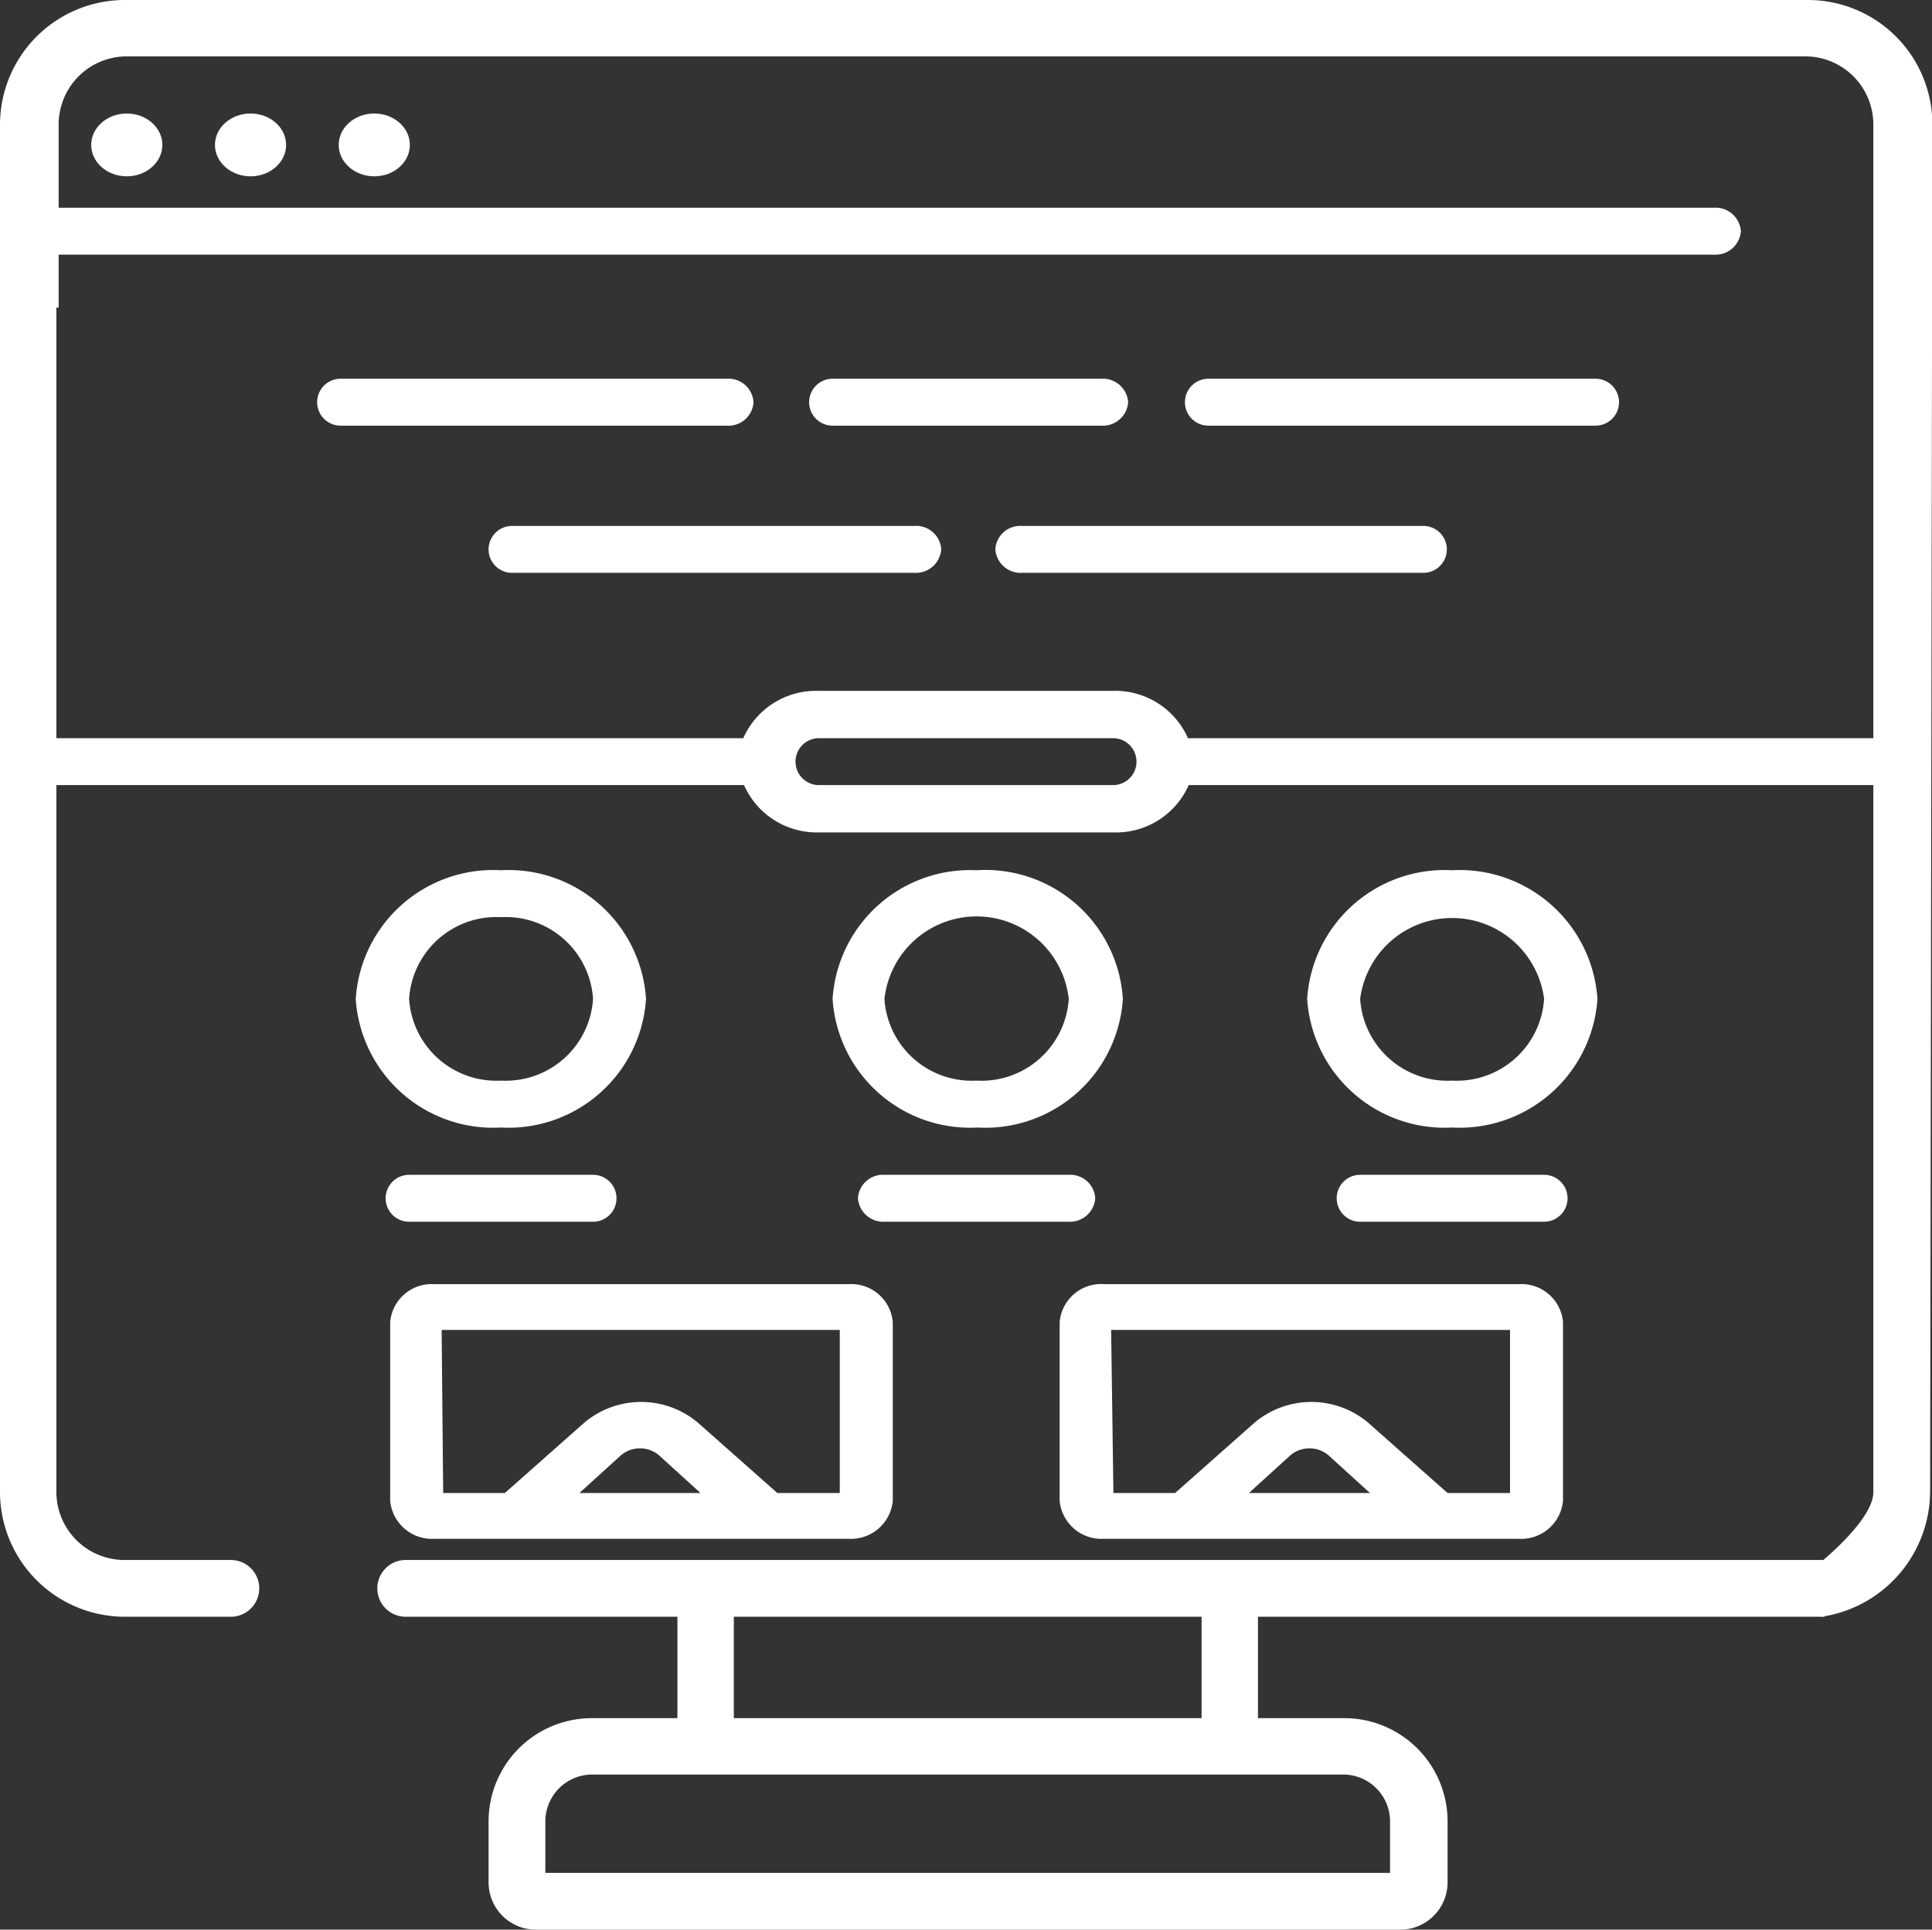
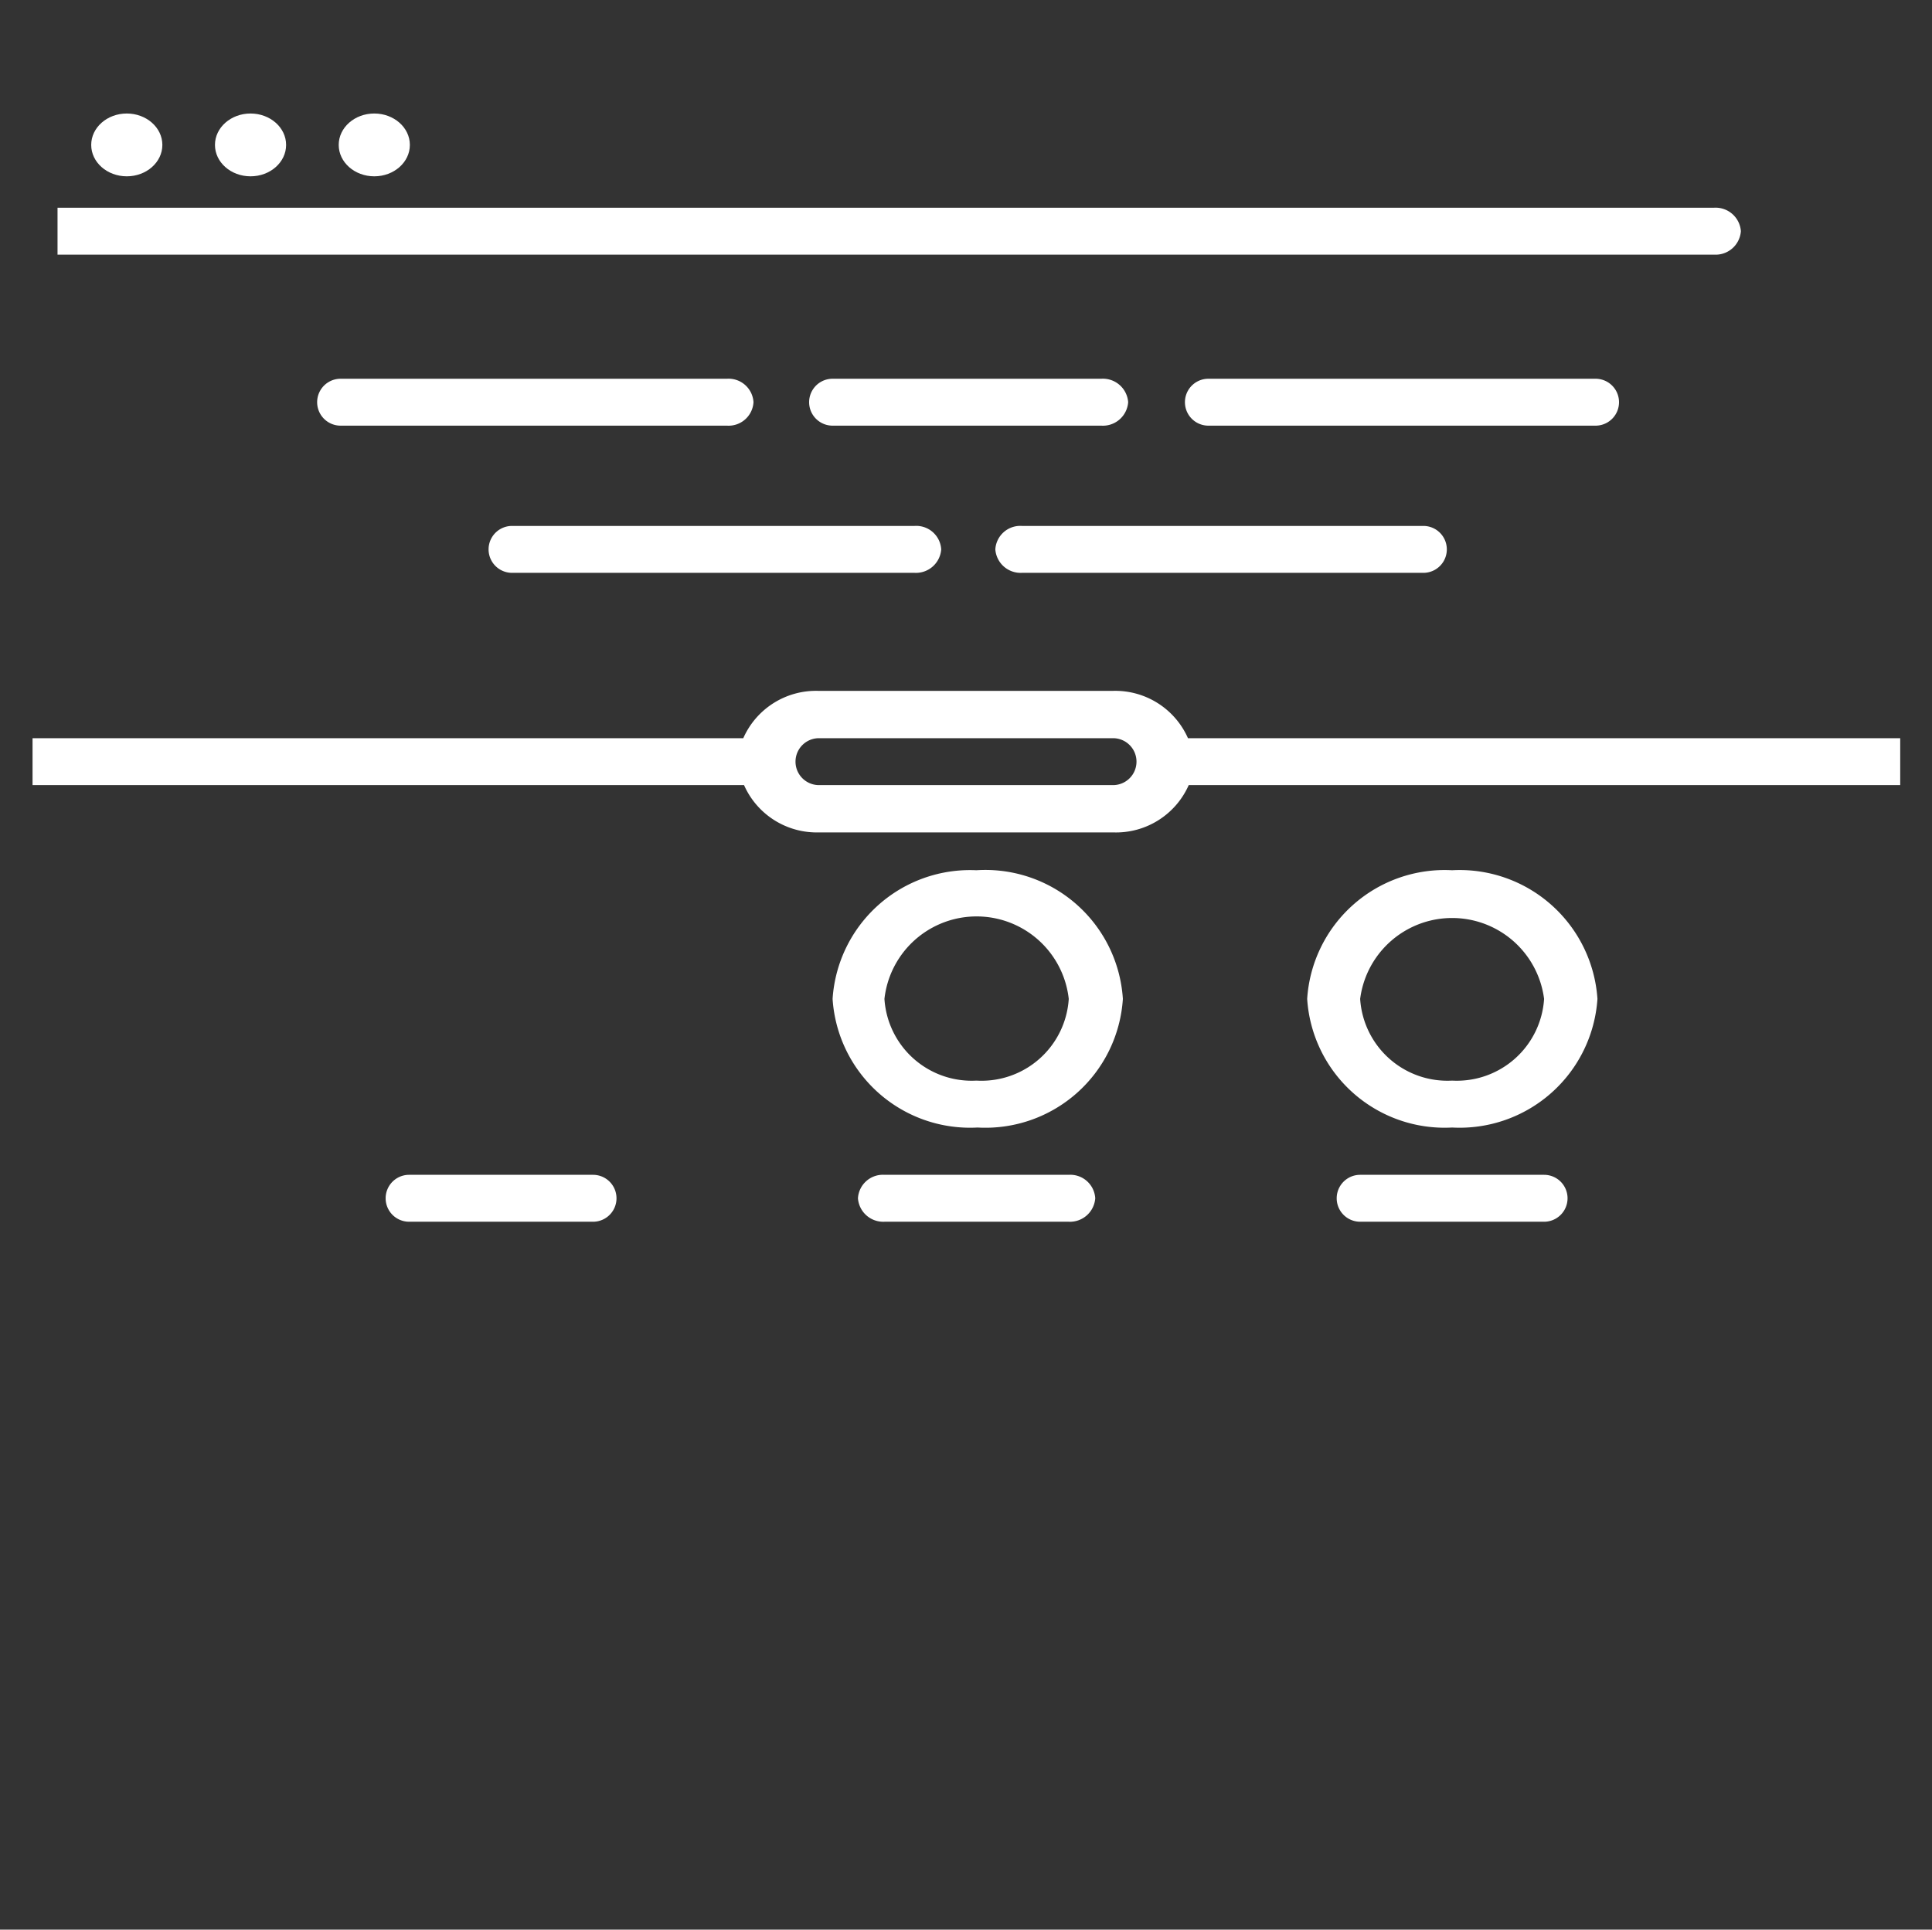
<svg xmlns="http://www.w3.org/2000/svg" id="Слой_1" data-name="Слой 1" viewBox="0 0 51.05 51">
  <rect x="0" y="0" width="51.05" height="51" fill="#333333" stroke="none" />
  <defs>
    <style>.cls-1{fill:#fff;}</style>
  </defs>
  <title>Landing and promo</title>
-   <path class="cls-1" d="M31.75,45.41H19.39V42.73H48.21v-1.5H10.72a.75.75,0,1,0,0,1.5H17.9v2.68H15.64a2.73,2.73,0,0,0-2.73,2.73v1.61A1.25,1.25,0,0,0,14.16,51H37a1.25,1.25,0,0,0,1.25-1.25V48.14a2.73,2.73,0,0,0-2.73-2.73H33.24V42.63H31.75ZM35.5,46.9a1.24,1.24,0,0,1,1.23,1.24V49.5H14.41V48.14a1.24,1.24,0,0,1,1.23-1.24Z" />
-   <path class="cls-1" d="M47.76,0H3.29A3.3,3.3,0,0,0,0,3.29V39.44a3.3,3.3,0,0,0,3.29,3.29H6.1a.75.75,0,1,0,0-1.5H3.29a1.8,1.8,0,0,1-1.8-1.79V8.13h.06V3.29a1.8,1.8,0,0,1,1.79-1.8H47.71a1.8,1.8,0,0,1,1.79,1.8V39.44c0,.72-1.37,1.83-1.37,1.83v1.46A3.36,3.36,0,0,0,51,39.44l.06-36.15A3.29,3.29,0,0,0,47.76,0Z" />
  <ellipse class="cls-1" cx="3.35" cy="3.83" rx="0.94" ry="0.83" />
  <ellipse class="cls-1" cx="6.62" cy="3.83" rx="0.94" ry="0.83" />
  <ellipse class="cls-1" cx="9.89" cy="3.83" rx="0.94" ry="0.83" />
-   <path class="cls-1" d="M13.24,23A3.64,3.64,0,0,0,9.4,26.4a3.64,3.64,0,0,0,3.84,3.4,3.64,3.64,0,0,0,3.83-3.4A3.64,3.64,0,0,0,13.24,23Zm0,5.56a2.31,2.31,0,0,1-2.43-2.16,2.31,2.31,0,0,1,2.43-2.16,2.31,2.31,0,0,1,2.43,2.16A2.31,2.31,0,0,1,13.24,28.56Z" />
  <path class="cls-1" d="M10.81,31.05a.62.62,0,1,0,0,1.24h4.86a.62.62,0,1,0,0-1.24Z" />
  <path class="cls-1" d="M25.8,23A3.64,3.64,0,0,0,22,26.4a3.64,3.64,0,0,0,3.83,3.4,3.64,3.64,0,0,0,3.84-3.4A3.64,3.64,0,0,0,25.8,23Zm0,5.56a2.31,2.31,0,0,1-2.43-2.16,2.45,2.45,0,0,1,4.87,0A2.31,2.31,0,0,1,25.8,28.56Z" />
  <path class="cls-1" d="M28.94,31.67a.66.66,0,0,0-.7-.62H23.37a.66.66,0,0,0-.7.62.67.67,0,0,0,.7.62h4.87A.67.67,0,0,0,28.94,31.67Z" />
  <path class="cls-1" d="M38.37,23a3.64,3.64,0,0,0-3.83,3.4,3.64,3.64,0,0,0,3.83,3.4,3.65,3.65,0,0,0,3.84-3.4A3.65,3.65,0,0,0,38.37,23Zm0,5.56a2.31,2.31,0,0,1-2.43-2.16,2.45,2.45,0,0,1,4.86,0A2.31,2.31,0,0,1,38.37,28.56Z" />
  <path class="cls-1" d="M35.94,31.05a.62.62,0,1,0,0,1.24H40.8a.62.62,0,1,0,0-1.24Z" />
-   <path class="cls-1" d="M10.31,39.67a1.11,1.11,0,0,0,1.17,1H22.42a1.11,1.11,0,0,0,1.17-1V34.94a1.1,1.1,0,0,0-1.17-1H11.48a1.1,1.1,0,0,0-1.17,1Zm5-.21,1.1-1a.78.78,0,0,1,1,0l1.1,1Zm-3.64-4.31H22.19v4.31H20.54l-2.1-1.86a2.33,2.33,0,0,0-3,0l-2.1,1.86H11.71Z" />
-   <path class="cls-1" d="M28,34.94v4.73a1.11,1.11,0,0,0,1.17,1H40.13a1.11,1.11,0,0,0,1.17-1V34.94a1.1,1.1,0,0,0-1.17-1H29.19A1.1,1.1,0,0,0,28,34.94Zm5,4.52,1.1-1a.78.78,0,0,1,1,0l1.1,1Zm-3.64-4.31H39.9v4.31H38.25l-2.1-1.86a2.33,2.33,0,0,0-3,0l-2.1,1.86H29.42Z" />
  <path class="cls-1" d="M46,6.11a.67.67,0,0,0-.71-.62H1.52V6.73H45.29A.67.67,0,0,0,46,6.11Z" />
  <path class="cls-1" d="M21.64,22h7.77a2.1,2.1,0,0,0,2-1.25h18.8V19.51H31.39a2.1,2.1,0,0,0-2-1.25H21.64a2.1,2.1,0,0,0-2,1.25H.86v1.24h18.8A2.1,2.1,0,0,0,21.64,22Zm0-2.49h7.77a.62.62,0,1,1,0,1.24H21.64a.62.62,0,1,1,0-1.24Z" />
  <path class="cls-1" d="M19.91,10.63a.66.66,0,0,0-.7-.62H9a.62.62,0,1,0,0,1.24H19.21A.66.66,0,0,0,19.91,10.63Z" />
  <path class="cls-1" d="M22,11.25h7.1a.67.67,0,0,0,.71-.62.67.67,0,0,0-.71-.62H22a.62.62,0,1,0,0,1.24Z" />
  <path class="cls-1" d="M31.93,11.25H42.16a.62.62,0,1,0,0-1.24H31.93a.62.62,0,1,0,0,1.24Z" />
  <path class="cls-1" d="M24.87,14.52a.66.66,0,0,0-.7-.62H13.53a.62.62,0,1,0,0,1.24H24.17A.67.67,0,0,0,24.87,14.52Z" />
  <path class="cls-1" d="M37.61,13.9H27a.66.66,0,0,0-.7.62.67.67,0,0,0,.7.62H37.61a.62.62,0,1,0,0-1.24Z" />
</svg>